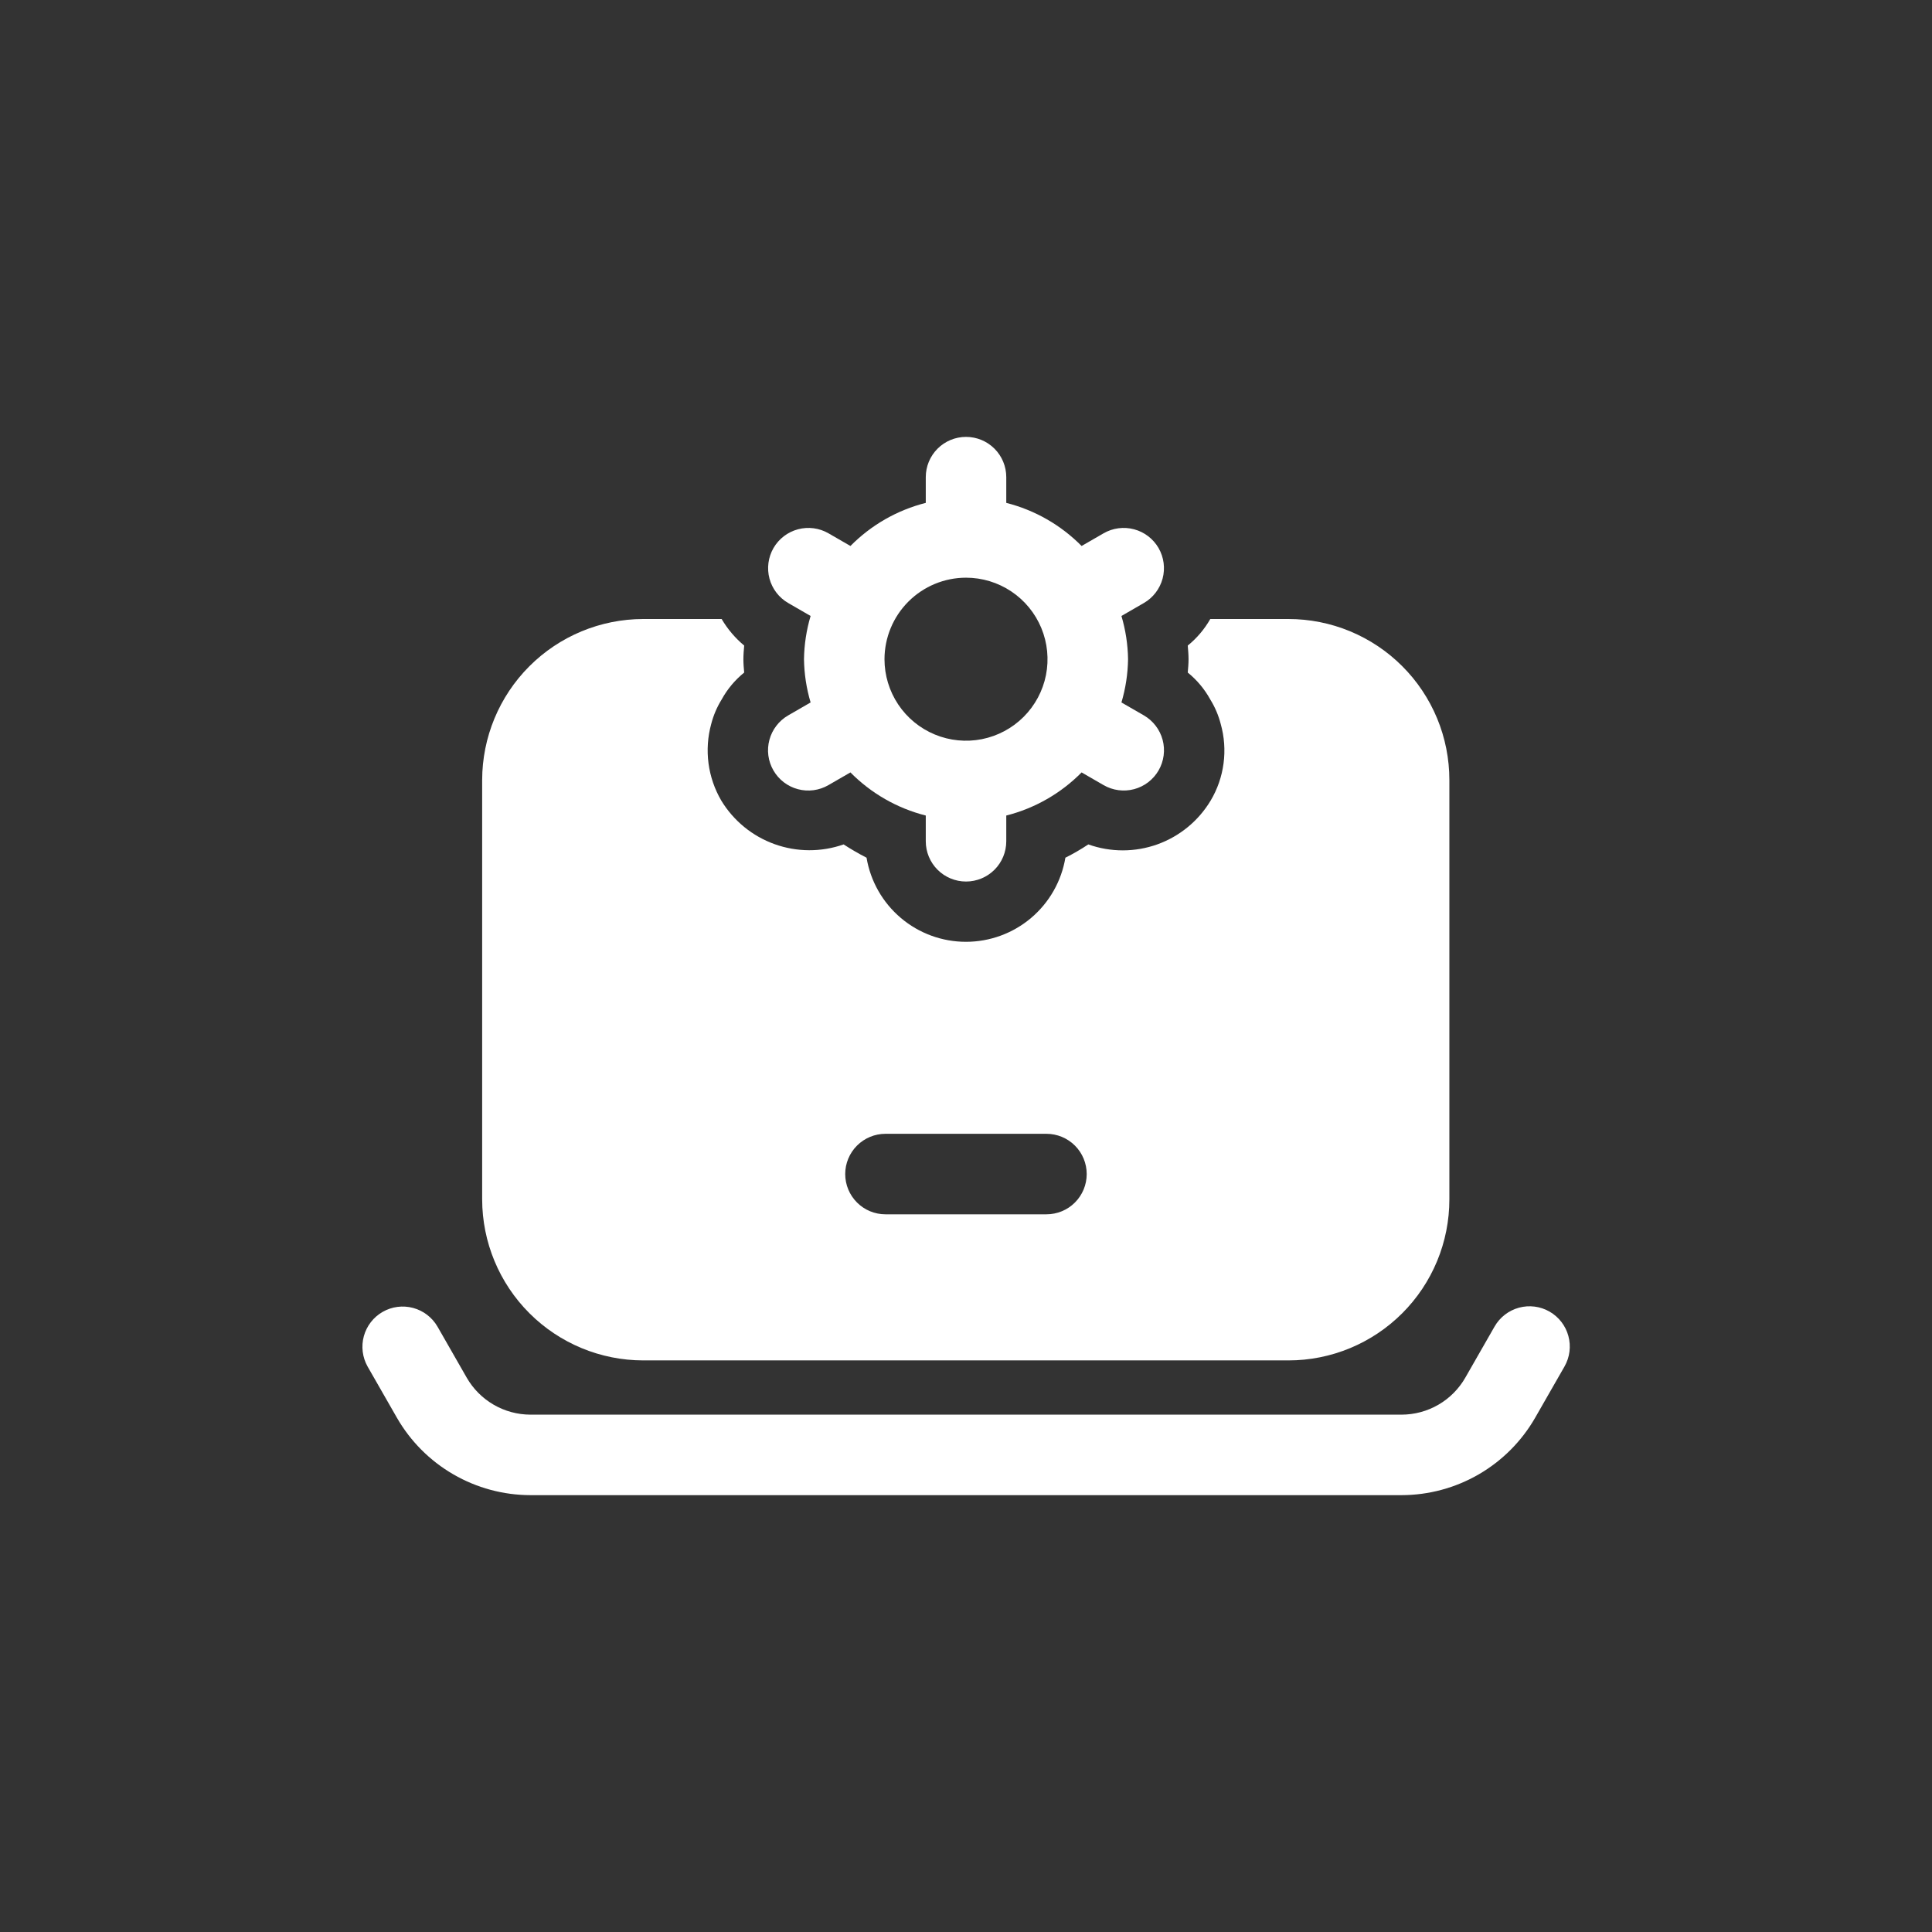
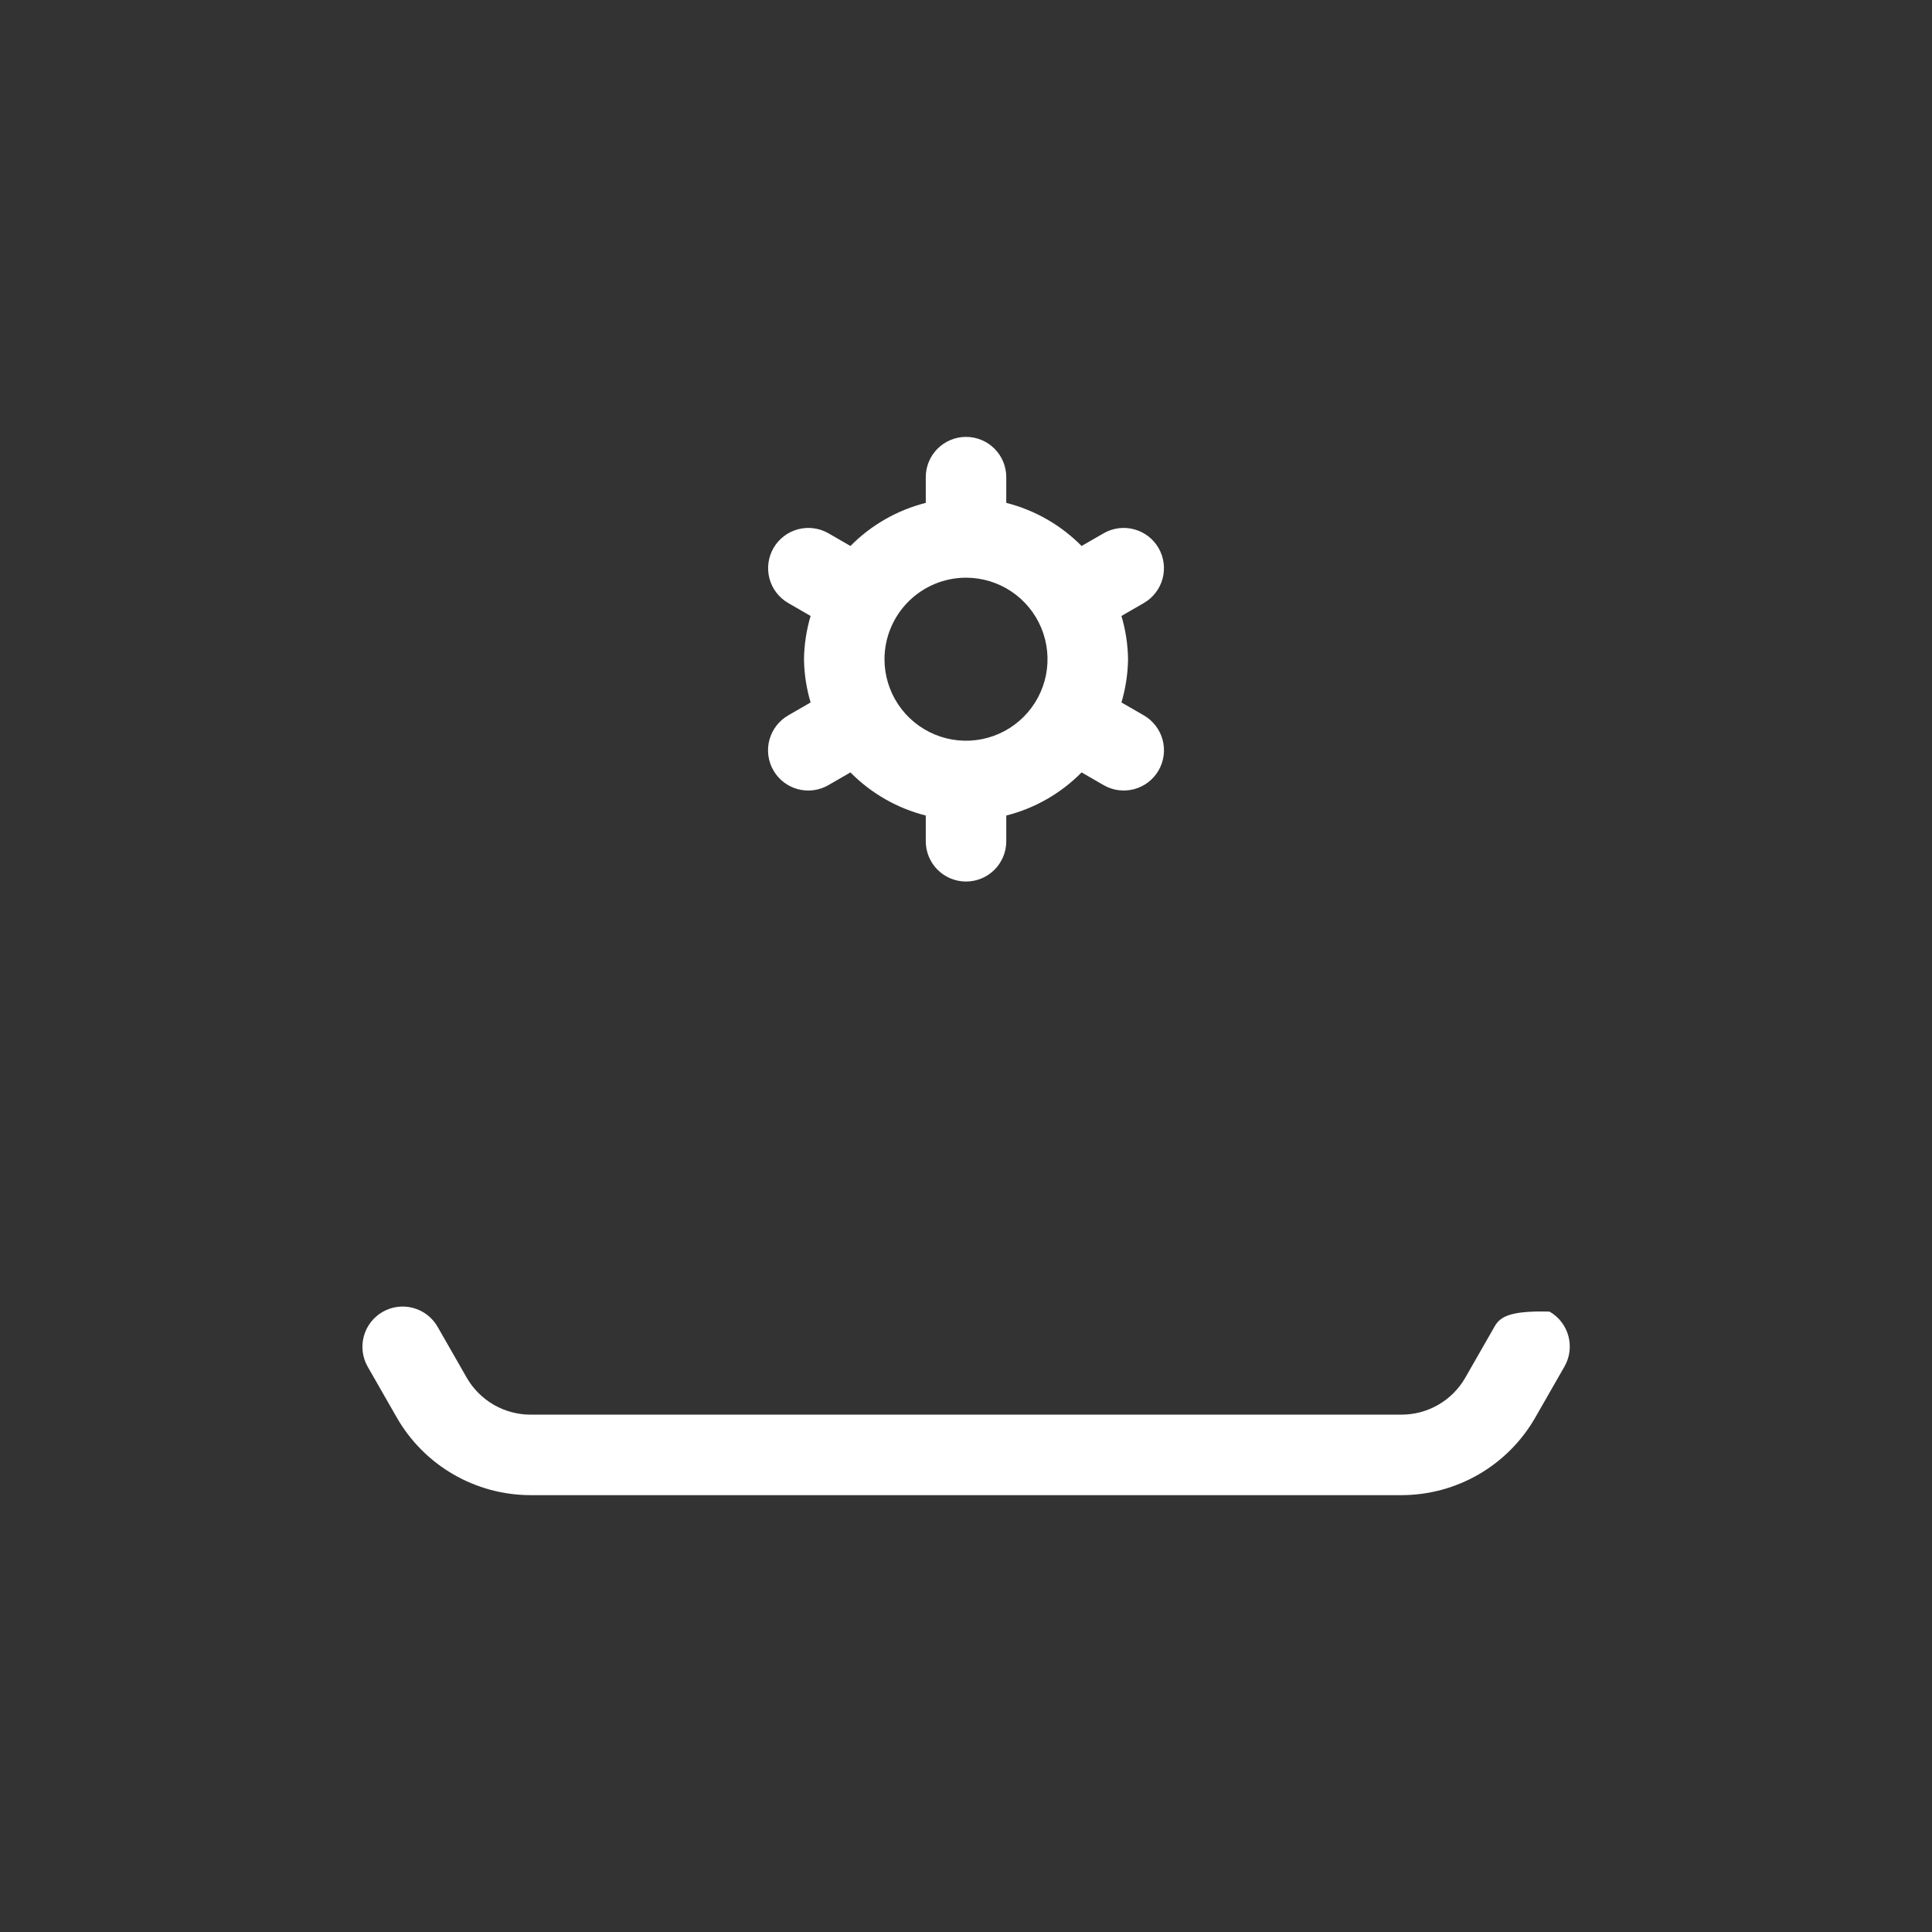
<svg xmlns="http://www.w3.org/2000/svg" width="90" height="90" viewBox="0 0 90 90" fill="none">
  <rect x="0" y="0" width="90" height="90" fill="#333333" stroke="none" />
-   <path d="M29.961 63.373H60.017C61.002 63.374 61.978 63.18 62.888 62.803C63.798 62.426 64.625 61.874 65.321 61.177C66.018 60.481 66.57 59.654 66.947 58.744C67.324 57.834 67.517 56.858 67.517 55.873V36.336C67.517 35.351 67.324 34.376 66.947 33.465C66.57 32.555 66.018 31.729 65.321 31.032C64.625 30.335 63.798 29.783 62.888 29.406C61.978 29.029 61.002 28.836 60.017 28.836H56.38C56.109 29.31 55.754 29.73 55.33 30.073C55.348 30.28 55.367 30.505 55.367 30.711C55.367 30.917 55.348 31.123 55.33 31.33C55.758 31.676 56.115 32.103 56.38 32.586C56.599 32.94 56.763 33.326 56.867 33.73C57.034 34.324 57.079 34.947 56.998 35.559C56.918 36.172 56.714 36.761 56.398 37.292C55.831 38.239 54.953 38.961 53.914 39.334C52.875 39.706 51.738 39.707 50.698 39.336C50.355 39.564 49.998 39.771 49.63 39.955C49.446 41.05 48.88 42.045 48.032 42.762C47.184 43.48 46.109 43.873 44.998 43.873C43.888 43.873 42.813 43.48 41.965 42.762C41.117 42.045 40.551 41.05 40.367 39.955C40.001 39.767 39.644 39.56 39.299 39.336C38.258 39.701 37.124 39.697 36.086 39.325C35.048 38.953 34.17 38.235 33.599 37.292C33.288 36.759 33.086 36.17 33.005 35.558C32.925 34.946 32.967 34.325 33.13 33.73C33.234 33.326 33.398 32.94 33.617 32.586C33.882 32.103 34.239 31.676 34.667 31.33C34.648 31.123 34.63 30.917 34.63 30.711C34.63 30.505 34.648 30.28 34.667 30.073C34.249 29.724 33.893 29.306 33.617 28.836H29.961C27.973 28.839 26.067 29.63 24.661 31.036C23.255 32.441 22.464 34.348 22.461 36.336V55.873C22.464 57.862 23.255 59.768 24.661 61.174C26.067 62.58 27.973 63.371 29.961 63.373ZM41.248 52.817H48.748C49.246 52.817 49.723 53.015 50.074 53.366C50.426 53.718 50.623 54.195 50.623 54.692C50.623 55.19 50.426 55.666 50.074 56.018C49.723 56.37 49.246 56.567 48.748 56.567H41.248C40.751 56.567 40.274 56.37 39.923 56.018C39.571 55.666 39.373 55.19 39.373 54.692C39.373 54.195 39.571 53.718 39.923 53.366C40.274 53.015 40.751 52.817 41.248 52.817Z" fill="white" />
-   <path d="M18.488 66.041C19.117 67.136 20.023 68.047 21.116 68.68C22.209 69.314 23.449 69.648 24.712 69.65H65.289C66.552 69.648 67.793 69.314 68.886 68.681C69.979 68.047 70.886 67.137 71.515 66.041L72.879 63.659C73.126 63.228 73.192 62.715 73.061 62.235C72.931 61.755 72.615 61.347 72.183 61.099C71.751 60.852 71.239 60.787 70.759 60.917C70.279 61.048 69.87 61.364 69.623 61.795L68.259 64.178C67.959 64.701 67.527 65.136 67.005 65.438C66.484 65.74 65.892 65.899 65.289 65.9H24.712C24.109 65.899 23.517 65.739 22.996 65.437C22.475 65.135 22.042 64.7 21.742 64.178L20.378 61.795C20.129 61.368 19.721 61.056 19.243 60.928C18.765 60.8 18.255 60.866 17.826 61.112C17.396 61.358 17.082 61.764 16.95 62.241C16.819 62.718 16.881 63.228 17.124 63.659L18.488 66.041Z" fill="white" />
+   <path d="M18.488 66.041C19.117 67.136 20.023 68.047 21.116 68.68C22.209 69.314 23.449 69.648 24.712 69.65H65.289C66.552 69.648 67.793 69.314 68.886 68.681C69.979 68.047 70.886 67.137 71.515 66.041L72.879 63.659C73.126 63.228 73.192 62.715 73.061 62.235C72.931 61.755 72.615 61.347 72.183 61.099C70.279 61.048 69.87 61.364 69.623 61.795L68.259 64.178C67.959 64.701 67.527 65.136 67.005 65.438C66.484 65.74 65.892 65.899 65.289 65.9H24.712C24.109 65.899 23.517 65.739 22.996 65.437C22.475 65.135 22.042 64.7 21.742 64.178L20.378 61.795C20.129 61.368 19.721 61.056 19.243 60.928C18.765 60.8 18.255 60.866 17.826 61.112C17.396 61.358 17.082 61.764 16.95 62.241C16.819 62.718 16.881 63.228 17.124 63.659L18.488 66.041Z" fill="white" />
  <path d="M36.718 28.091L37.761 28.694C37.567 29.348 37.463 30.026 37.453 30.708C37.463 31.391 37.567 32.069 37.761 32.723L36.717 33.326C36.504 33.449 36.316 33.613 36.166 33.809C36.016 34.004 35.906 34.227 35.842 34.465C35.778 34.703 35.761 34.952 35.793 35.196C35.825 35.44 35.906 35.676 36.029 35.889C36.152 36.103 36.316 36.29 36.512 36.44C36.708 36.59 36.931 36.7 37.169 36.763C37.407 36.827 37.656 36.842 37.9 36.81C38.145 36.777 38.38 36.697 38.593 36.573L39.616 35.982C40.581 36.959 41.795 37.654 43.126 37.991V39.19C43.126 39.688 43.324 40.165 43.675 40.516C44.027 40.868 44.504 41.065 45.001 41.065C45.498 41.065 45.975 40.868 46.327 40.516C46.678 40.165 46.876 39.688 46.876 39.19V37.991C48.207 37.654 49.421 36.959 50.385 35.982L51.41 36.574C51.623 36.697 51.858 36.777 52.103 36.809C52.347 36.842 52.595 36.825 52.833 36.762C53.071 36.698 53.294 36.588 53.49 36.438C53.685 36.288 53.849 36.101 53.972 35.888C54.095 35.674 54.175 35.439 54.207 35.194C54.239 34.95 54.223 34.702 54.159 34.464C54.095 34.226 53.985 34.003 53.835 33.808C53.685 33.612 53.498 33.449 53.285 33.325L52.241 32.723C52.435 32.068 52.539 31.39 52.549 30.708C52.539 30.026 52.435 29.348 52.241 28.694L53.285 28.091C53.715 27.843 54.029 27.433 54.158 26.953C54.286 26.473 54.219 25.961 53.971 25.53C53.722 25.1 53.313 24.785 52.832 24.657C52.352 24.528 51.84 24.595 51.41 24.843L50.385 25.434C49.42 24.458 48.207 23.763 46.876 23.426V22.227C46.876 21.729 46.678 21.252 46.327 20.901C45.975 20.549 45.498 20.352 45.001 20.352C44.504 20.352 44.027 20.549 43.675 20.901C43.324 21.252 43.126 21.729 43.126 22.227V23.426C41.795 23.763 40.582 24.457 39.617 25.434L38.593 24.843C38.163 24.595 37.651 24.528 37.171 24.657C36.69 24.785 36.281 25.1 36.032 25.53C35.784 25.961 35.717 26.473 35.845 26.953C35.974 27.433 36.288 27.843 36.718 28.091ZM45.001 26.911C45.752 26.911 46.486 27.134 47.111 27.552C47.735 27.969 48.221 28.562 48.509 29.256C48.796 29.95 48.871 30.713 48.725 31.45C48.578 32.186 48.216 32.863 47.685 33.394C47.154 33.925 46.477 34.286 45.741 34.433C45.004 34.579 44.241 34.504 43.547 34.216C42.853 33.929 42.26 33.442 41.843 32.818C41.426 32.193 41.203 31.459 41.203 30.708C41.205 29.701 41.605 28.736 42.317 28.024C43.029 27.312 43.994 26.912 45.001 26.911Z" fill="white" />
</svg>